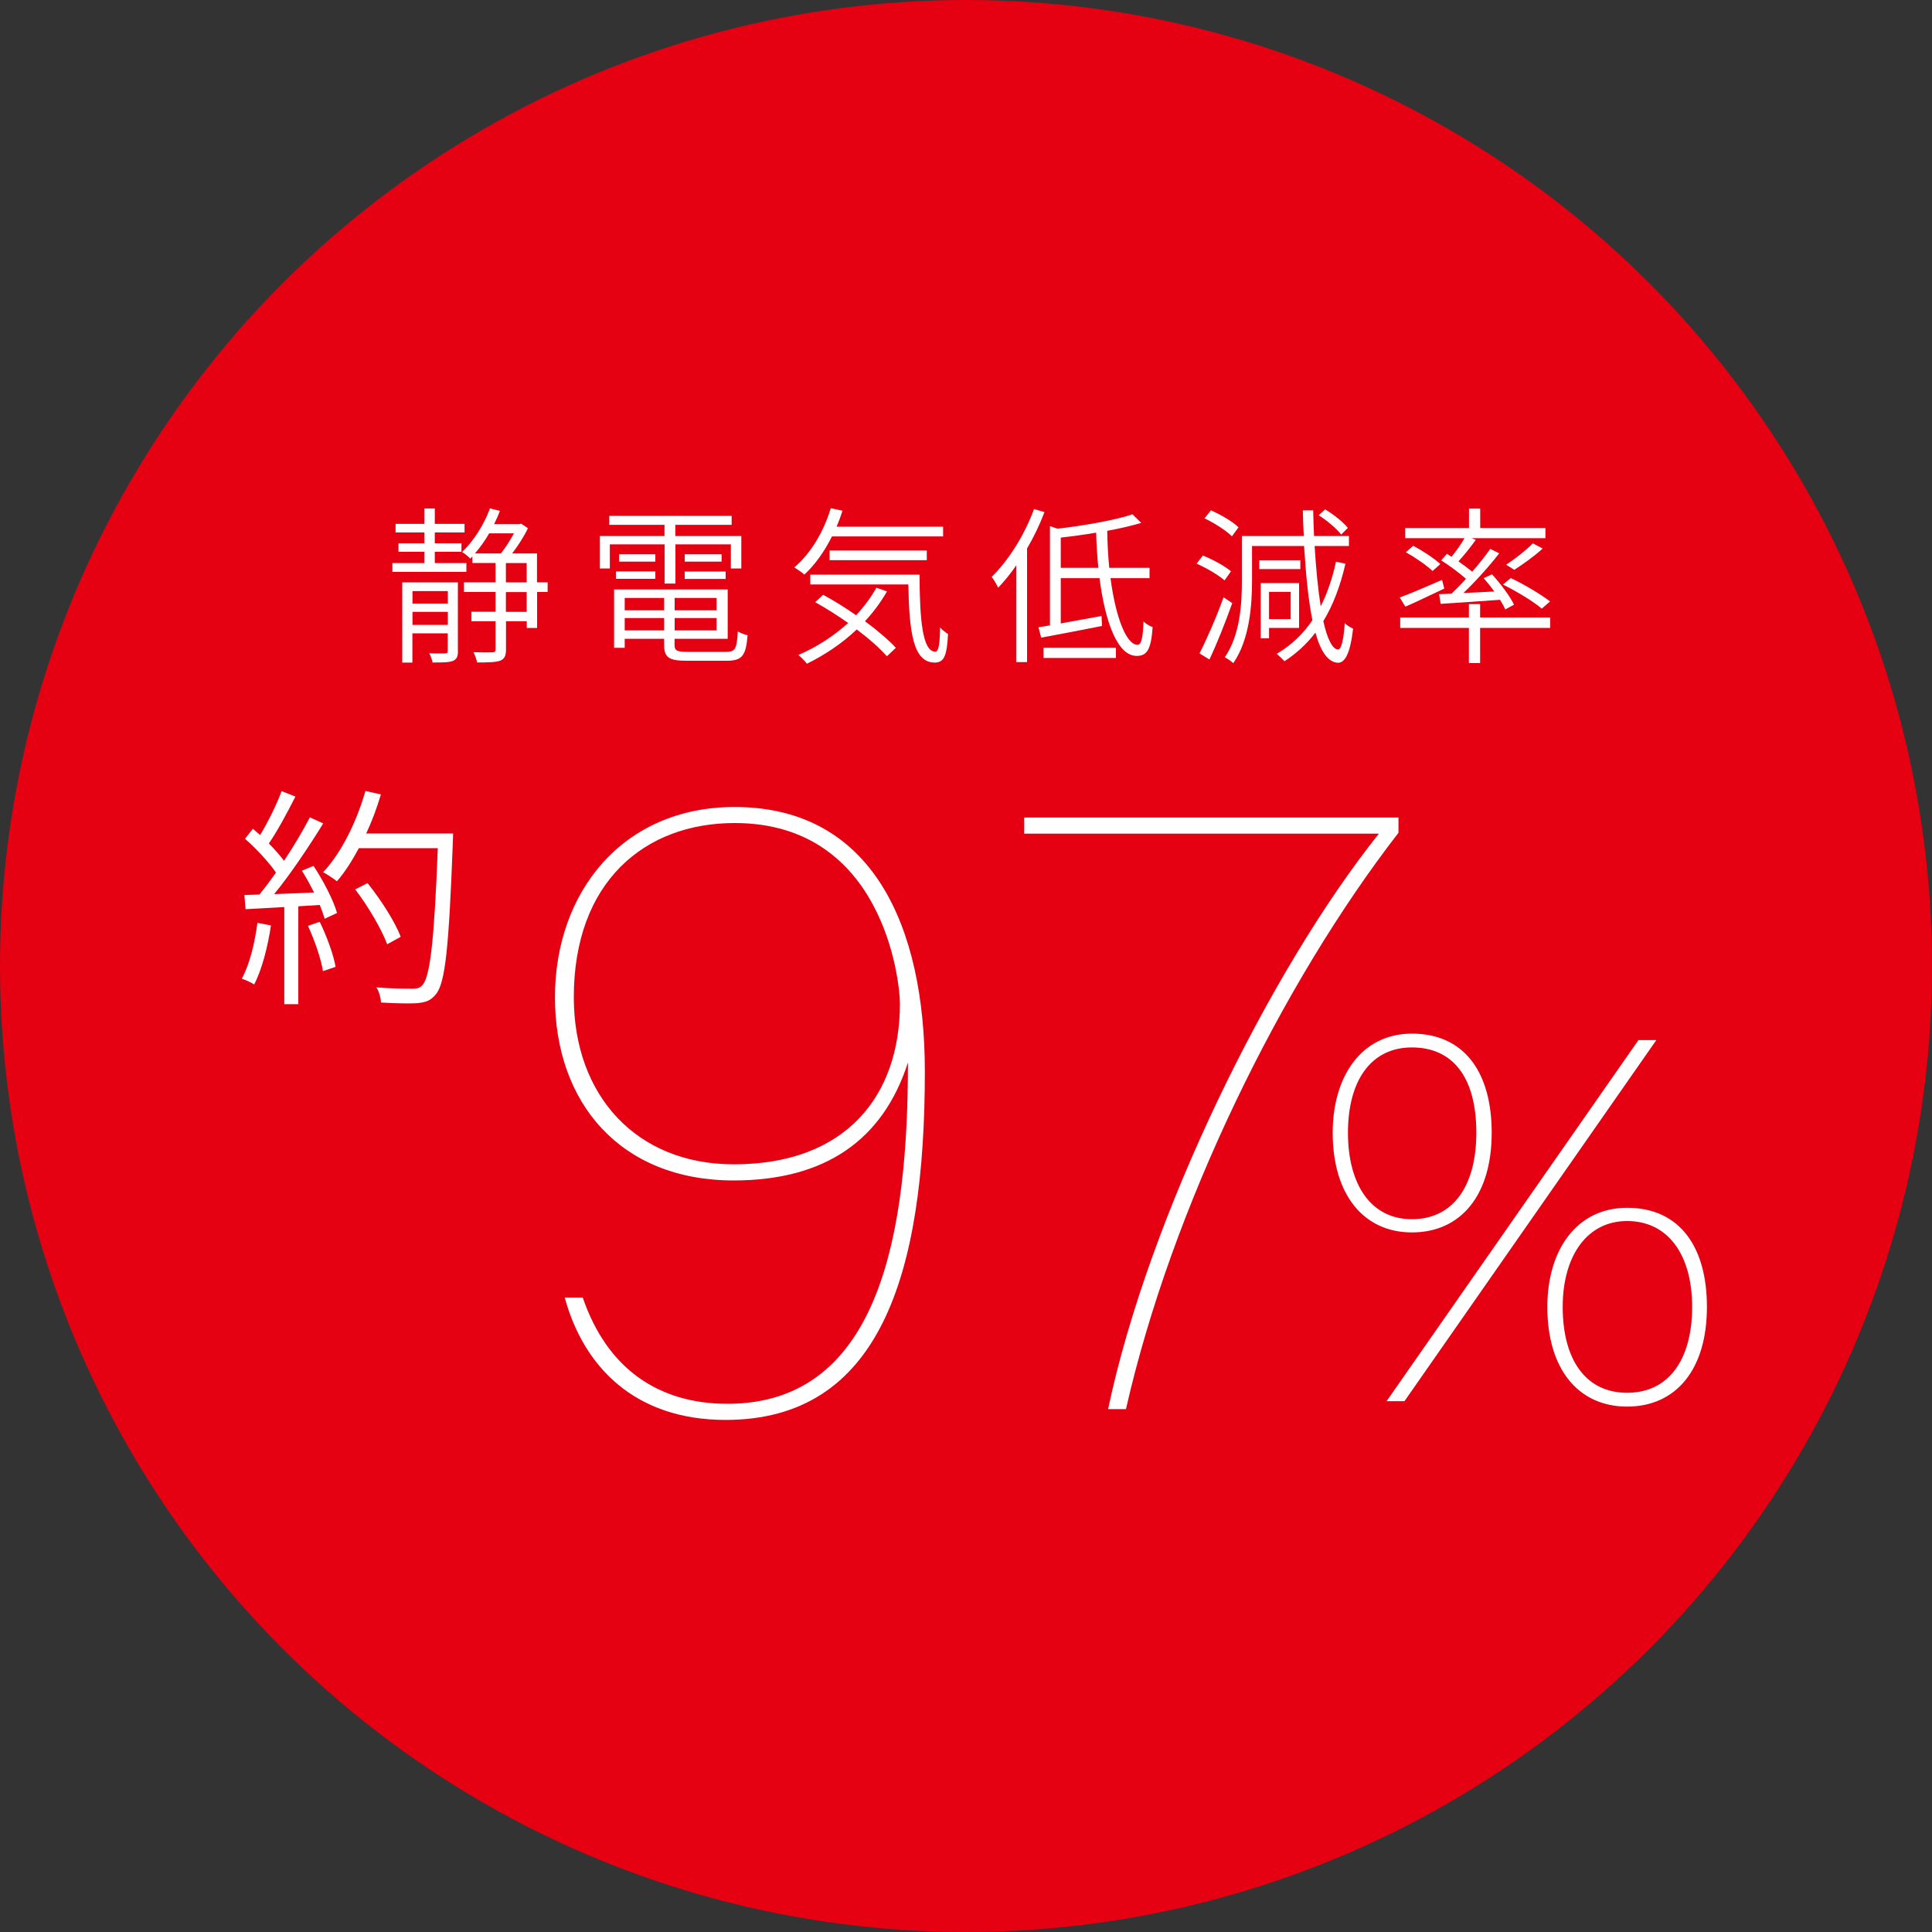
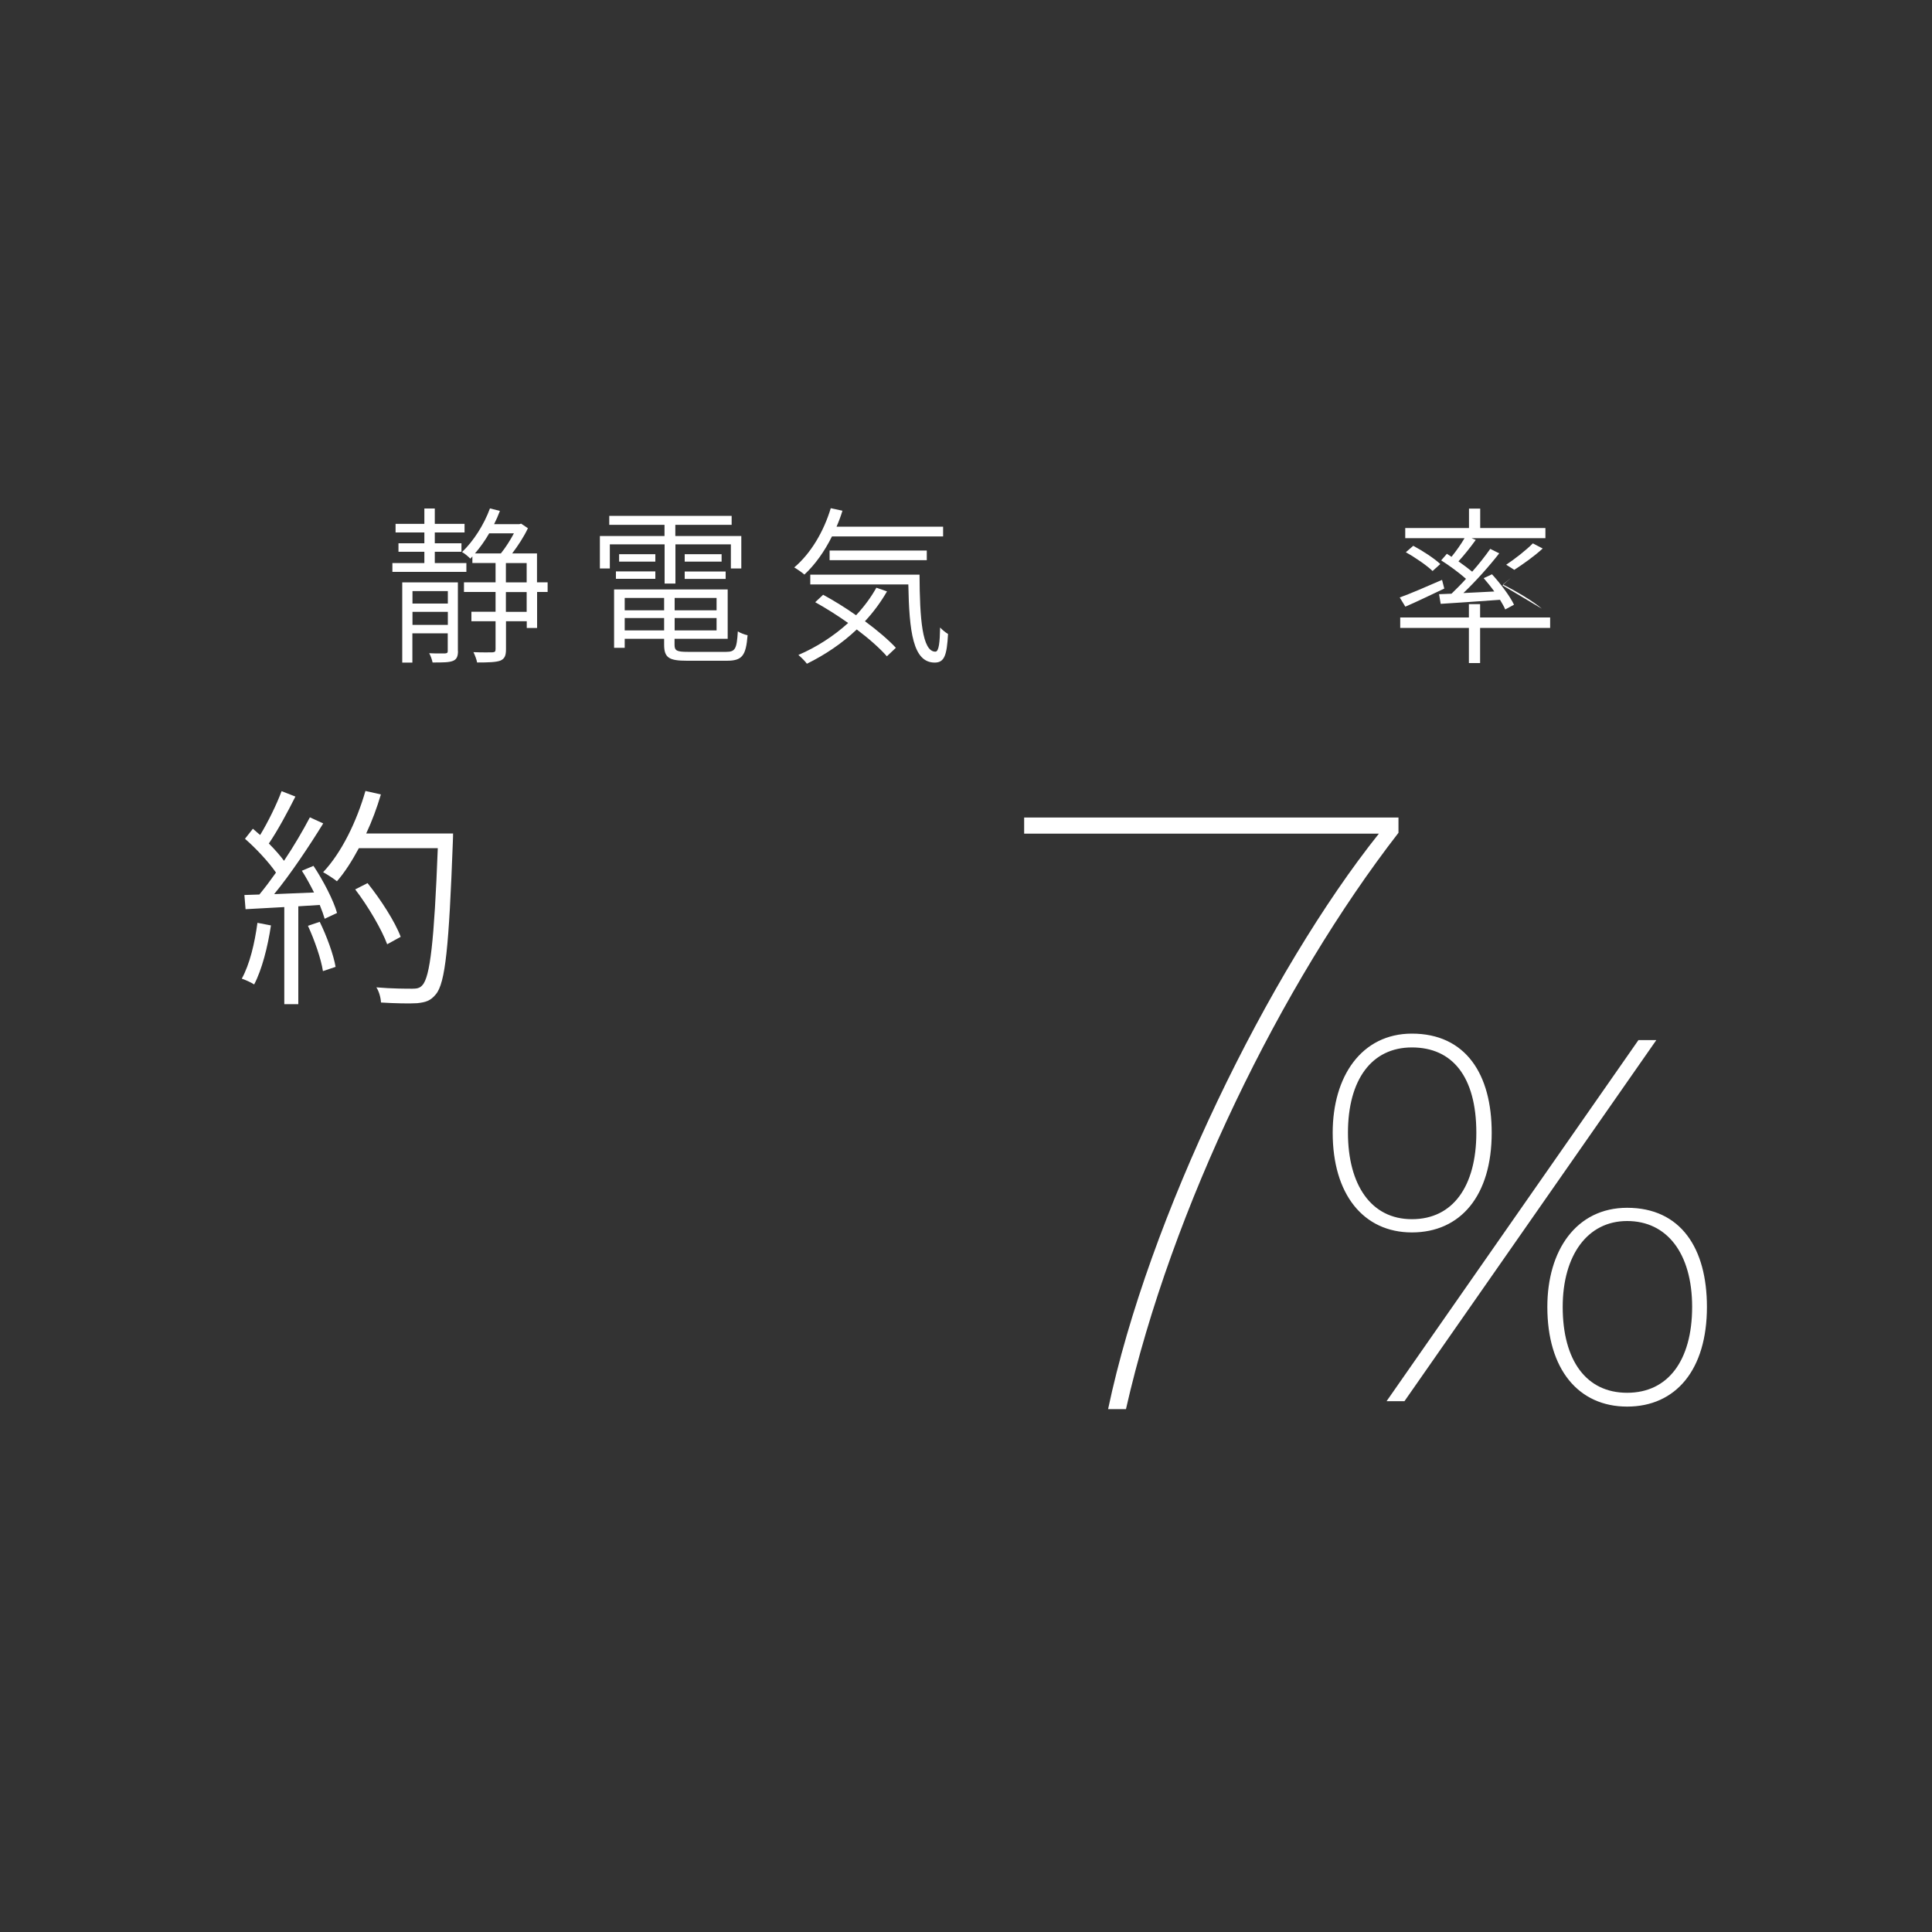
<svg xmlns="http://www.w3.org/2000/svg" viewBox="0 0 200 200">
  <rect x="0" y="0" width="200" height="200" fill="#333333" stroke="none" />
  <defs>
    <style>.d,.e{fill:#fff;}.f{fill:#e50012;}.e{stroke:#fff;stroke-miterlimit:10;stroke-width:.42px;}</style>
  </defs>
  <g id="a" />
  <g id="b">
    <g id="c">
      <g>
-         <circle class="f" cx="100" cy="100" r="100" />
        <g>
-           <path class="d" d="M60.32,134.31c2.5,7.31,7.77,11.01,14.99,11.01,16,0,18.68-18.22,18.68-35.33-2.59,8.05-8.6,12.21-18.04,12.21-11.75,0-18.5-8.05-18.5-18.96s7.03-19.7,18.59-19.7c14.25,0,19.7,12.3,19.7,27.38,0,21.18-4.72,36.07-20.63,36.07-9.43,0-14.71-5.55-16.65-12.67h1.85Zm-.92-31.08c0,10.17,6.47,17.3,16.56,17.3,11.65,0,17.2-7.12,17.2-16.65,0-2.22-1.67-18.68-17.11-18.68-9.34,0-16.65,6.11-16.65,18.04Z" />
          <path class="d" d="M144.77,84.64v1.57c-12.12,15.63-23.49,38.85-28.21,59.66h-1.85c4.16-19.79,16.65-45.32,28.03-59.57h-36.72v-1.67h38.76Z" />
        </g>
        <path class="e" d="M154.21,117.26c0,6.42-3.15,10.11-8.05,10.11s-7.99-3.85-7.99-10.11c0-5.75,2.92-10.05,7.99-10.05,5.43,0,8.05,4.08,8.05,10.05Zm-14.88,0c0,5.47,2.45,9.16,6.83,9.16s6.88-3.52,6.88-9.16c0-5.92-2.57-9.04-6.88-9.04s-6.83,3.46-6.83,9.04Zm4.61,27.58l25.78-36.96h1.34l-25.78,36.96h-1.34Zm32.55-9.55c0,6.42-3.15,10.11-8.05,10.11s-8.05-3.74-8.05-10.11c0-5.75,2.92-10.05,8.05-10.05,5.42,0,8.05,4.08,8.05,10.05Zm-14.93,0c0,5.64,2.51,9.1,6.88,9.1s6.94-3.46,6.94-9.1-2.68-9.1-6.94-9.1-6.88,3.69-6.88,9.1Z" />
        <g>
          <path class="d" d="M48.29,59.2h-7.67v-.91h3.31v-1.17h-2.68v-.88h2.68v-1.12h-2.98v-.89h2.98v-1.59h1.08v1.59h3.08v.89h-3.08v1.12h2.76v.88h-2.76v1.17h3.27v.91Zm-.88,8.19c0,.54-.12,.86-.51,1.02-.42,.17-1.03,.17-2.12,.17-.05-.26-.19-.68-.35-.96,.79,.04,1.45,.02,1.66,.02,.21-.02,.26-.07,.26-.26v-1.82h-3.66v3.03h-1.05v-8.3h5.76v7.11Zm-4.71-6.2v1.29h3.66v-1.29h-3.66Zm3.66,3.5v-1.35h-3.66v1.35h3.66Zm10.34-3.41h-1.1v3.73h-1.07v-.7h-2.15v2.91c0,.65-.14,.98-.59,1.17-.44,.16-1.19,.19-2.4,.19-.05-.3-.23-.77-.38-1.07,.93,.04,1.71,.02,1.96,.02,.25-.02,.33-.07,.33-.33v-2.89h-2.5v-.98h2.5v-2.05h-3.27v-1h3.27v-2h-2.4v-.68l-.21,.23c-.19-.19-.59-.54-.86-.68,1.17-1.12,2.26-2.8,2.89-4.52l1.03,.26c-.17,.46-.37,.91-.6,1.37h2.61l.19-.05,.7,.47c-.4,.86-1.03,1.82-1.63,2.61h2.57v2.99h1.1v1Zm-6.06-6.07c-.44,.77-.95,1.47-1.47,2.08h2.68c.49-.61,.98-1.38,1.35-2.08h-2.55Zm1.73,5.08h2.15v-2h-2.15v2Zm2.15,1h-2.15v2.05h2.15v-2.05Z" />
          <path class="d" d="M68.78,56.35h-5.65v2.5h-1.03v-3.36h6.69v-1.16h-5.72v-.93h12.67v.93h-5.83v1.16h6.83v3.36h-1.08v-2.5h-5.74v4.06h-1.12v-4.06Zm6.39,11.13c.95,0,1.1-.32,1.21-2.12,.26,.17,.68,.33,1.01,.4-.17,2.12-.56,2.64-2.15,2.64h-4.11c-1.86,0-2.38-.3-2.38-1.66v-.61h-4.08v.93h-1.1v-6.04h11.76v5.11h-5.5v.63c0,.59,.23,.72,1.35,.72h3.99Zm-11.41-8.33h4.08v.77h-4.08v-.77Zm4.08-1.01h-3.75v-.77h3.75v.77Zm-3.17,3.76v1.28h4.08v-1.28h-4.08Zm4.08,3.36v-1.28h-4.08v1.28h4.08Zm5.43-3.36h-4.34v1.28h4.34v-1.28Zm0,3.36v-1.28h-4.34v1.28h4.34Zm.52-7.89v.77h-3.82v-.77h3.82Zm-3.82,1.79h4.24v.77h-4.24v-.77Z" />
          <path class="d" d="M86.12,55.54c-.79,1.58-1.77,2.94-2.85,3.94-.21-.19-.74-.56-1.05-.74,1.7-1.44,3.04-3.68,3.78-6.13l1.21,.26c-.17,.56-.38,1.12-.61,1.65h11.03v1.01h-11.5Zm5.71,5.67c-.65,1.12-1.42,2.17-2.29,3.1,1.29,.95,2.43,1.92,3.2,2.75l-.93,.88c-.72-.82-1.84-1.82-3.12-2.78-1.52,1.45-3.31,2.64-5.16,3.55-.17-.25-.61-.68-.88-.91,1.87-.8,3.64-1.94,5.15-3.31-1.12-.79-2.31-1.54-3.41-2.15l.82-.77c1.1,.6,2.29,1.33,3.41,2.12,.82-.88,1.54-1.84,2.1-2.85l1.1,.38Zm3.36-1.73c.02,4.58,.28,7.98,1.64,7.98,.37,0,.46-1,.49-2.5,.23,.25,.58,.53,.82,.67-.12,2.19-.37,2.96-1.38,2.96-2.26,0-2.64-3.24-2.73-8.09h-10.15v-1.01h11.31Zm-9.31-1.49v-1h10.06v1h-10.06Z" />
-           <path class="d" d="M108.12,53.02c-.49,1.3-1.1,2.57-1.8,3.76v11.76h-1.12v-10.01c-.59,.86-1.23,1.64-1.87,2.31-.12-.26-.46-.88-.68-1.12,1.75-1.7,3.4-4.32,4.39-7.02l1.08,.31Zm6.84,6.83c.54,4.13,1.66,6.91,2.8,6.9,.38,0,.56-.7,.61-2.42,.26,.25,.67,.49,.95,.59-.16,2.31-.58,2.98-1.65,2.98-1.96,0-3.25-3.4-3.85-8.05h-4.01v4.69c1.3-.25,2.77-.51,4.22-.77l.05,1.03c-2.22,.44-4.57,.89-6.3,1.21l-.28-1.08c.37-.05,.77-.12,1.19-.19v-10.27l.79,.26c2.82-.33,5.99-.89,7.75-1.49l.91,.89c-1,.3-2.21,.58-3.52,.82,.02,1.35,.09,2.64,.21,3.83h4.17v1.07h-4.04Zm-6.93,7.21h7.49v1.05h-7.49v-1.05Zm5.67-8.28c-.12-1.16-.19-2.38-.23-3.64-1.22,.21-2.47,.38-3.66,.51v3.13h3.89Z" />
-           <path class="d" d="M126.76,60.08c-.61-.54-1.86-1.28-2.89-1.73l.65-.84c1.01,.4,2.28,1.09,2.91,1.63l-.67,.95Zm.8,2.36c-.67,1.89-1.58,4.18-2.36,5.83l-1.03-.63c.72-1.4,1.77-3.78,2.49-5.81l.91,.61Zm-.04-6.93c-.59-.58-1.8-1.37-2.83-1.85l.67-.84c1,.46,2.26,1.17,2.85,1.77l-.68,.93Zm11.76,2.84c-.53,2.31-1.28,4.29-2.29,5.95,.4,1.8,.93,2.91,1.52,2.94,.33,.02,.58-.98,.7-2.73,.21,.23,.67,.49,.86,.56-.31,2.76-.91,3.54-1.56,3.54-1.03-.04-1.8-1.17-2.34-3.12-.89,1.17-1.96,2.15-3.2,2.96-.17-.18-.59-.58-.8-.77,1.5-.88,2.73-2.05,3.69-3.48-.42-2.05-.68-4.71-.86-7.68h-5.39v3.61c0,2.54-.26,6.09-1.94,8.52-.19-.19-.63-.49-.88-.61,1.59-2.31,1.77-5.53,1.77-7.91v-4.64h6.41c-.05-.86-.09-1.75-.1-2.66h1.07c.02,.91,.05,1.79,.09,2.66h3.61v1.03h-3.55c.14,2.34,.35,4.5,.63,6.25,.68-1.37,1.21-2.91,1.58-4.62l1.02,.21Zm-4.67,.56h-4.25v-.91h4.25v.91Zm-3.24,6.09v1.08h-.86v-5.72h3.97v4.64h-3.12Zm0-3.73v2.82h2.24v-2.82h-2.24Zm7.47-5.93c-.47-.61-1.45-1.45-2.33-2l.67-.61c.86,.52,1.87,1.31,2.35,1.92l-.68,.68Z" />
-           <path class="d" d="M149.51,60.93c-1.4,.65-2.85,1.37-4.03,1.87l-.58-.95c1.12-.4,2.76-1.12,4.38-1.82l.23,.89Zm3.71,2.99h7.25v1.08h-7.25v3.64h-1.16v-3.64h-7.11v-1.08h7.11v-1.38h1.16v1.38Zm-3.45-6.6c.16,.11,.33,.21,.49,.32,.49-.6,1-1.33,1.35-1.93h-6.14v-1.05h6.6v-2.01h1.16v2.01h6.75v1.05h-7.65l.44,.18c-.54,.75-1.21,1.59-1.79,2.22,.52,.37,1.03,.75,1.42,1.07,.72-.81,1.37-1.65,1.87-2.36l.93,.46c-1.05,1.35-2.45,2.91-3.71,4.11,1-.04,2.1-.11,3.2-.16-.35-.49-.74-.96-1.1-1.38l.86-.4c.88,.96,1.87,2.28,2.28,3.15l-.91,.49c-.12-.3-.32-.63-.54-1-2.24,.17-4.46,.31-6.14,.42l-.17-1,1.29-.05c.47-.46,1-.98,1.5-1.54-.68-.6-1.71-1.37-2.57-1.91l.59-.68Zm-1.47,1.79c-.58-.56-1.79-1.4-2.77-1.94l.77-.67c.98,.52,2.21,1.33,2.8,1.89l-.8,.72Zm11.31,3.9c-.86-.74-2.62-1.8-4.03-2.5l.82-.67c1.37,.65,3.13,1.7,4.06,2.42l-.86,.75Zm.09-6.23c-.89,.82-2.05,1.63-2.94,2.21l-.84-.53c.88-.58,2.08-1.52,2.76-2.21l1.02,.53Z" />
+           <path class="d" d="M149.51,60.93c-1.4,.65-2.85,1.37-4.03,1.87l-.58-.95c1.12-.4,2.76-1.12,4.38-1.82l.23,.89Zm3.71,2.99h7.25v1.08h-7.25v3.64h-1.16v-3.64h-7.11v-1.08h7.11v-1.38h1.16v1.38Zm-3.45-6.6c.16,.11,.33,.21,.49,.32,.49-.6,1-1.33,1.35-1.93h-6.14v-1.05h6.6v-2.01h1.16v2.01h6.75v1.05h-7.65l.44,.18c-.54,.75-1.21,1.59-1.79,2.22,.52,.37,1.03,.75,1.42,1.07,.72-.81,1.37-1.65,1.87-2.36l.93,.46c-1.05,1.35-2.45,2.91-3.71,4.11,1-.04,2.1-.11,3.2-.16-.35-.49-.74-.96-1.1-1.38l.86-.4c.88,.96,1.87,2.28,2.28,3.15l-.91,.49c-.12-.3-.32-.63-.54-1-2.24,.17-4.46,.31-6.14,.42l-.17-1,1.29-.05c.47-.46,1-.98,1.5-1.54-.68-.6-1.71-1.37-2.57-1.91l.59-.68Zm-1.47,1.79c-.58-.56-1.79-1.4-2.77-1.94l.77-.67c.98,.52,2.21,1.33,2.8,1.89l-.8,.72Zm11.31,3.9c-.86-.74-2.62-1.8-4.03-2.5l.82-.67l-.86,.75Zm.09-6.23c-.89,.82-2.05,1.63-2.94,2.21l-.84-.53c.88-.58,2.08-1.52,2.76-2.21l1.02,.53Z" />
        </g>
        <path class="d" d="M28.05,95.79c-.34,2.27-.94,4.59-1.74,6.12-.27-.19-.92-.48-1.28-.6,.82-1.5,1.33-3.63,1.62-5.78l1.4,.27Zm4.4-6.16c1.01,1.52,2.08,3.58,2.44,4.88l-1.28,.6c-.12-.41-.29-.89-.51-1.43l-2.22,.14v10.13h-1.45v-10.05l-4.01,.22-.12-1.47,1.55-.05c.56-.68,1.14-1.45,1.72-2.27-.75-1.09-2.05-2.49-3.21-3.5l.82-1.04c.24,.22,.51,.44,.75,.65,.82-1.35,1.72-3.19,2.22-4.54l1.43,.56c-.8,1.59-1.84,3.53-2.75,4.86,.6,.6,1.16,1.23,1.57,1.79,1.04-1.55,1.98-3.17,2.68-4.5l1.38,.63c-1.43,2.32-3.38,5.25-5.08,7.32l4.13-.17c-.39-.77-.82-1.57-1.26-2.25l1.21-.51Zm.65,5.8c.72,1.47,1.43,3.41,1.64,4.66l-1.31,.44c-.19-1.26-.87-3.21-1.55-4.69l1.21-.41Zm13.8-9.16s0,.65-.02,.85c-.41,10.9-.77,14.62-1.76,15.81-.56,.68-1.04,.82-1.93,.92-.8,.05-2.3,.02-3.75-.07-.02-.46-.19-1.14-.48-1.57,1.59,.14,3.12,.14,3.72,.14,.46,0,.77-.05,1.04-.36,.8-.85,1.23-4.54,1.6-14.19h-8.17c-.7,1.3-1.45,2.49-2.27,3.43-.29-.24-1.02-.72-1.43-.94,1.91-2.03,3.46-5.22,4.38-8.41l1.6,.36c-.41,1.38-.92,2.76-1.52,4.04h9.02Zm-6.82,11.48c-.56-1.52-1.96-3.92-3.31-5.68l1.28-.65c1.38,1.72,2.85,4.01,3.43,5.56l-1.4,.77Z" />
      </g>
    </g>
  </g>
</svg>